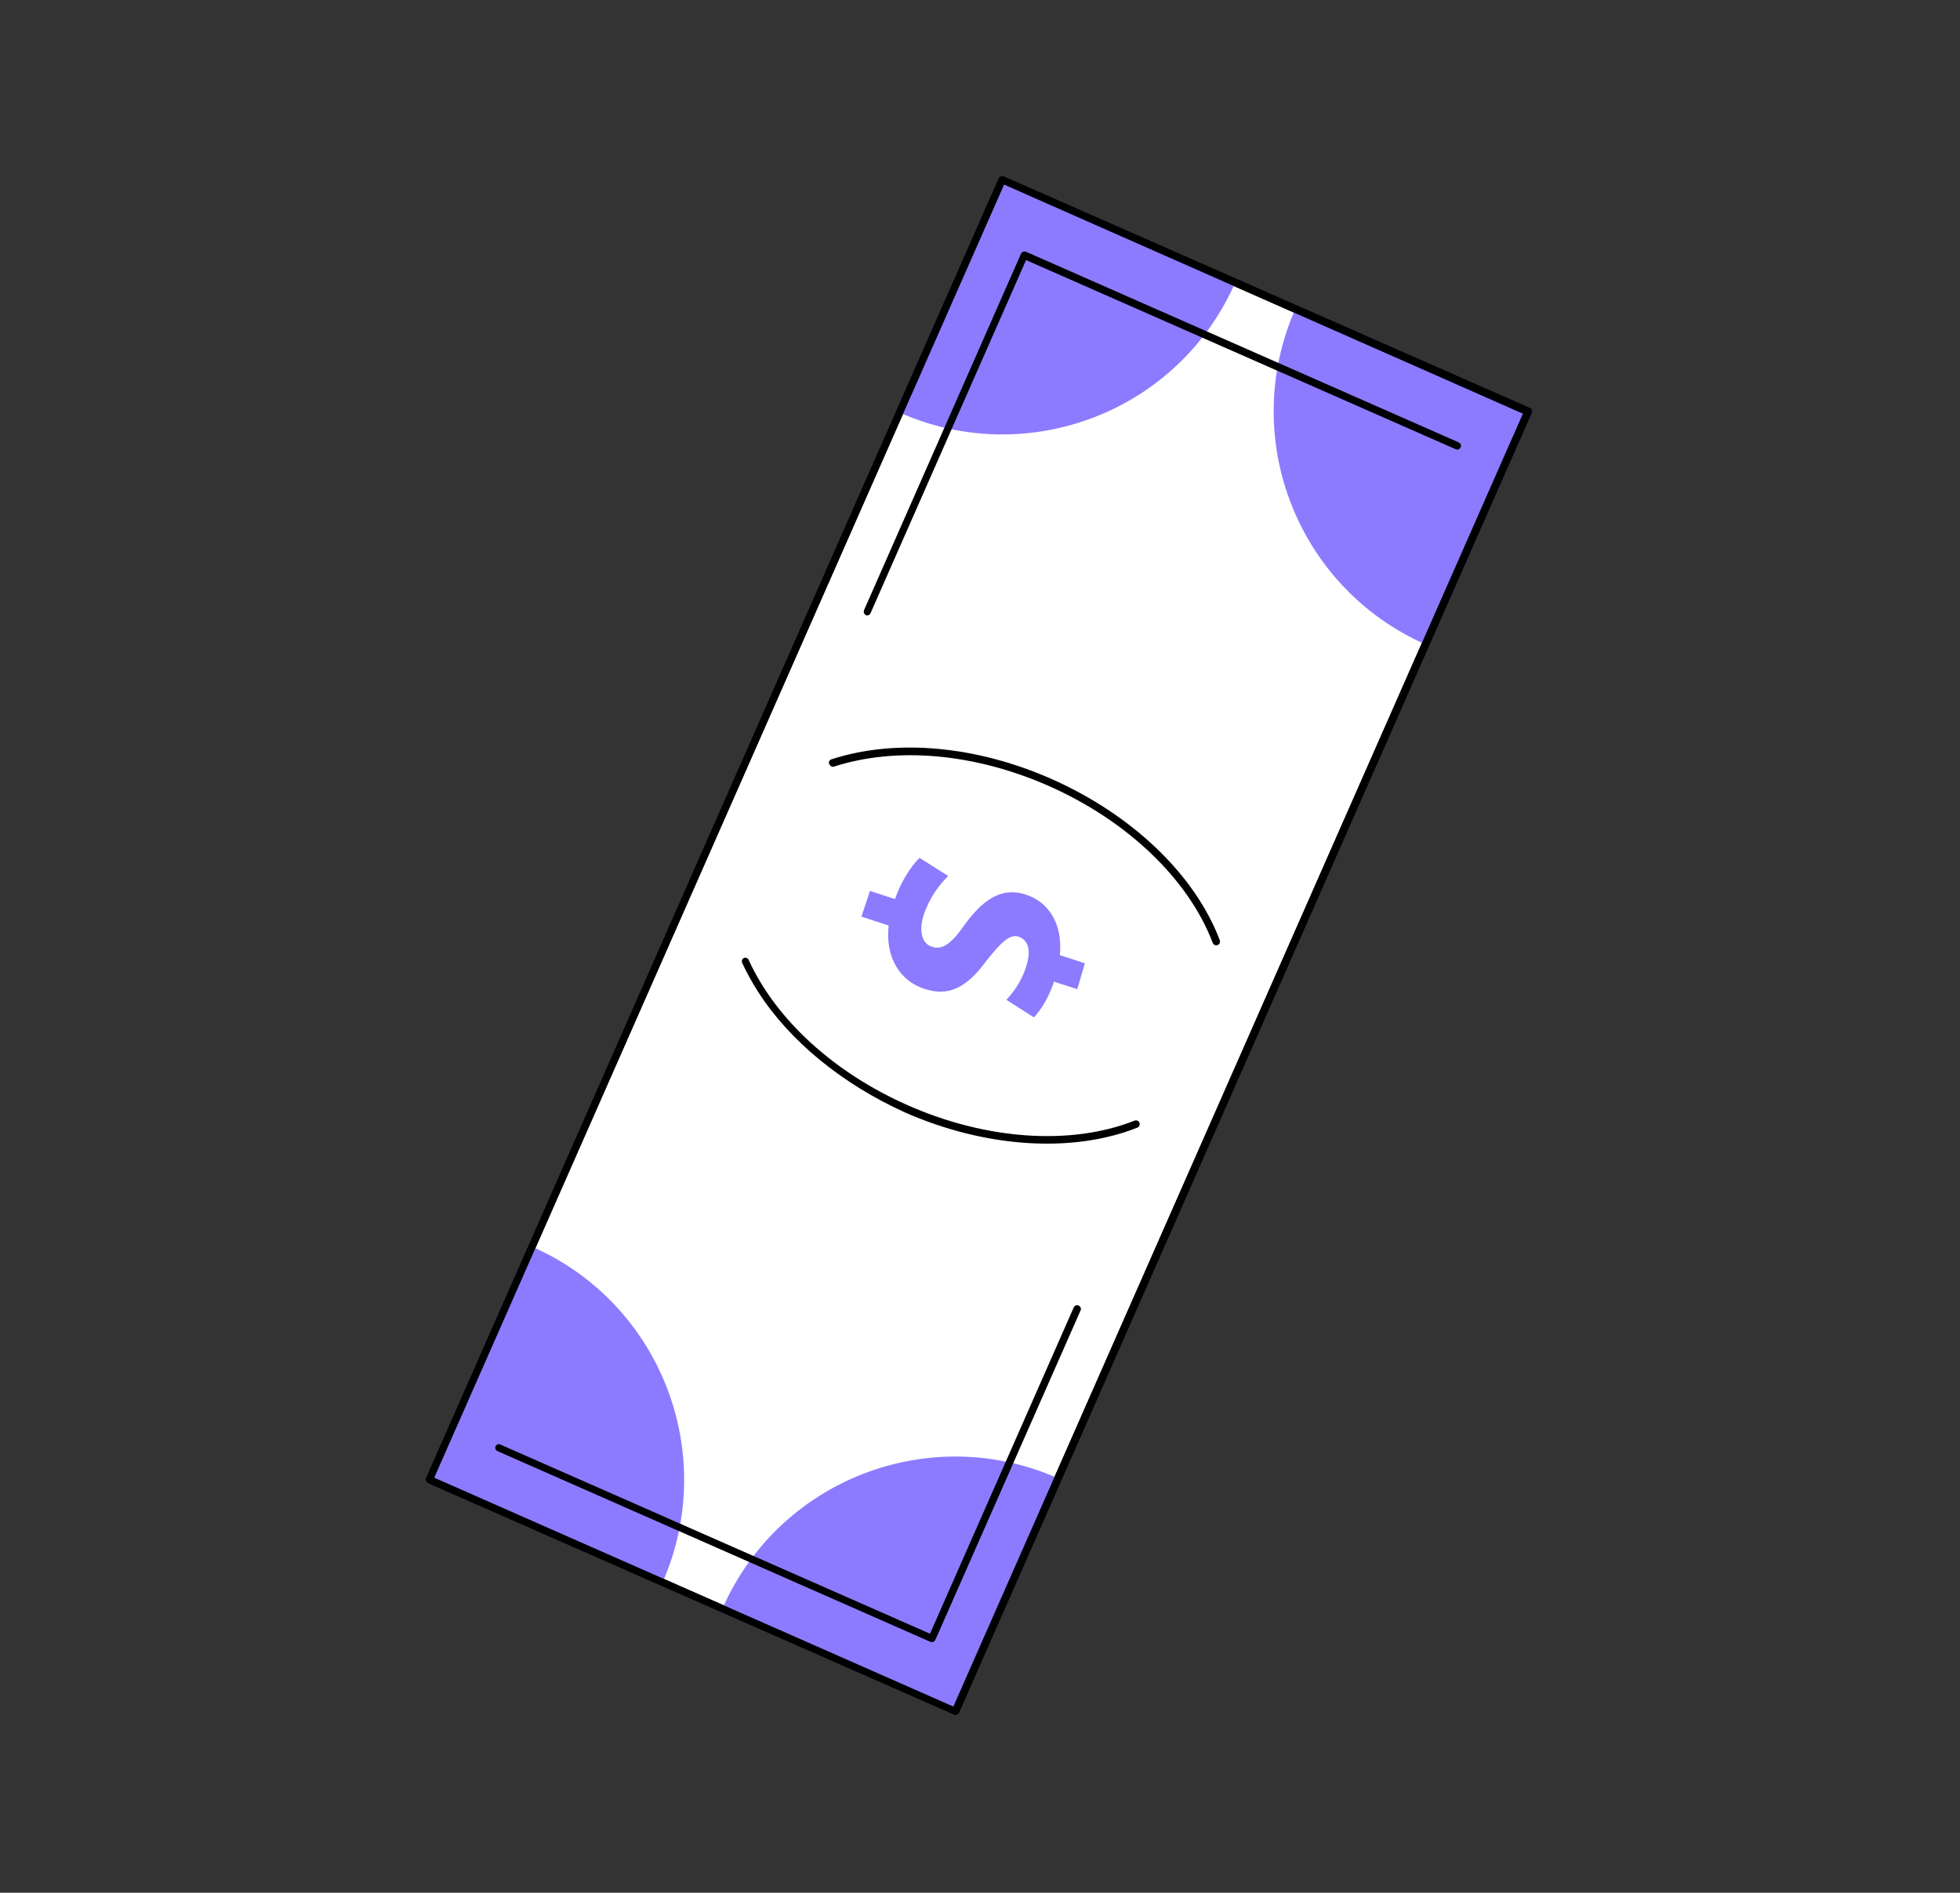
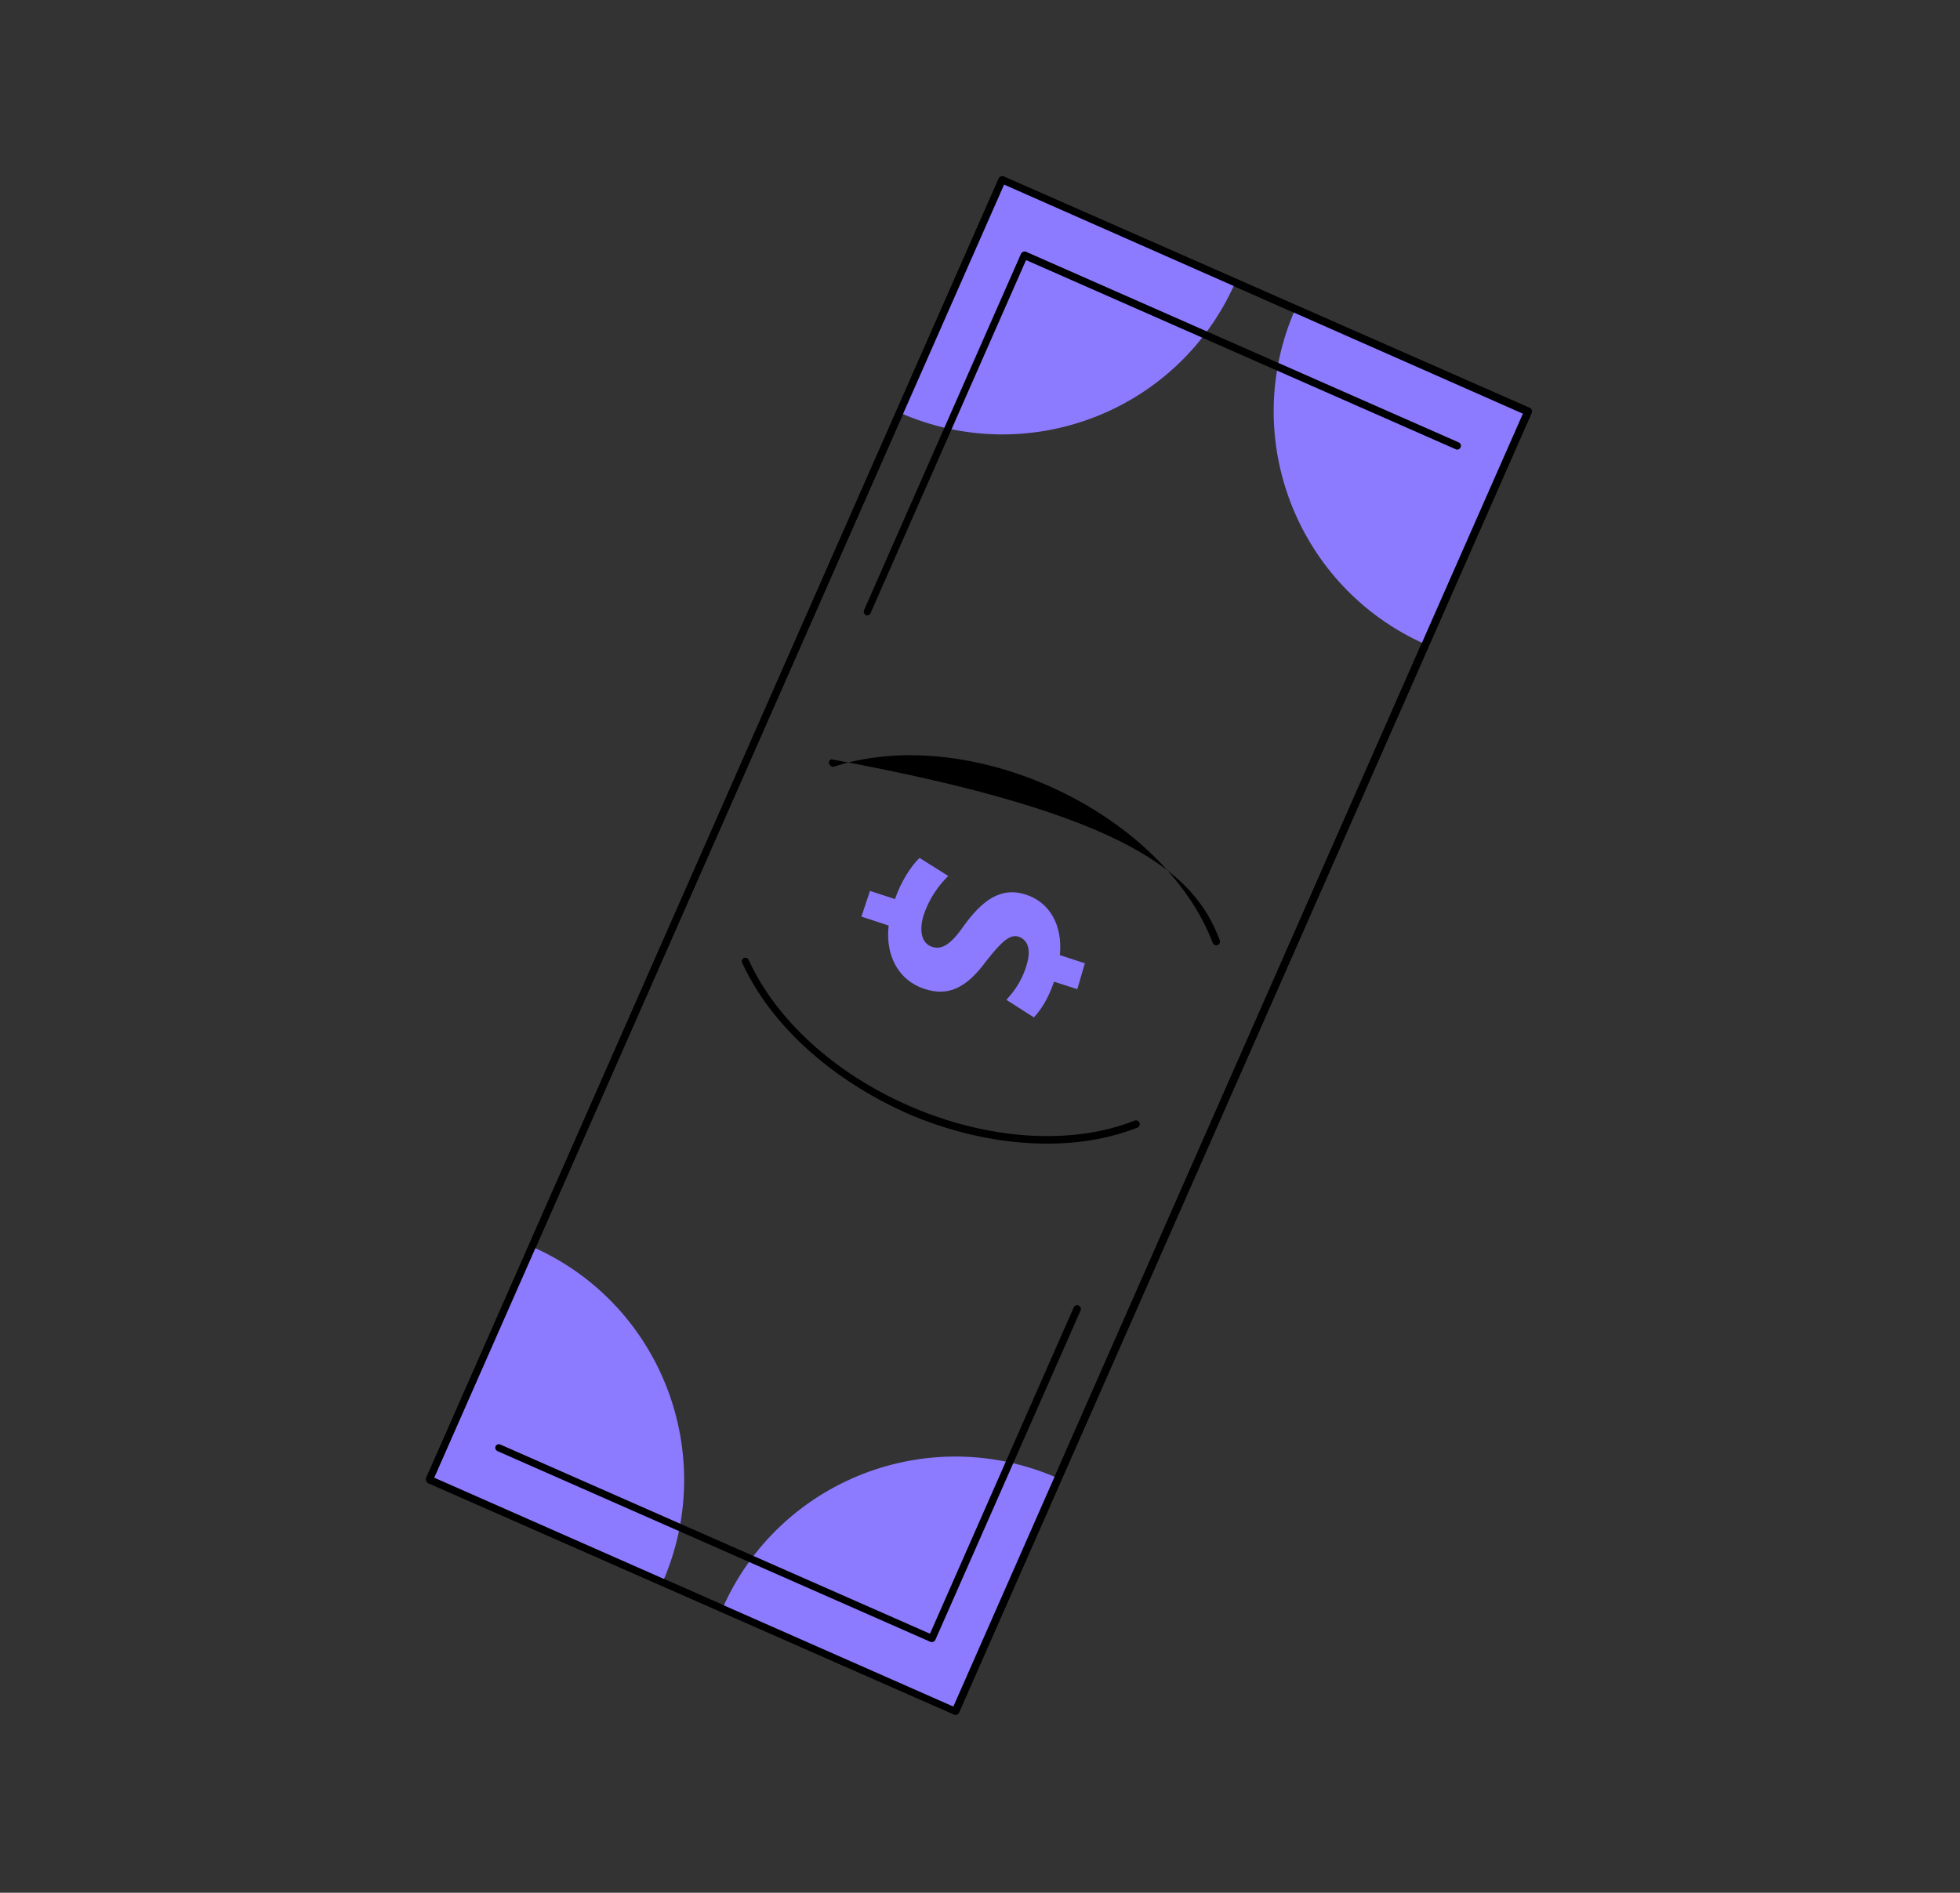
<svg xmlns="http://www.w3.org/2000/svg" width="293" height="283" viewBox="0 0 293 283" fill="none">
  <rect x="0" y="0" width="293" height="283" fill="#333333" stroke="none" />
  <g clip-path="url(#clip0_2070_634)">
-     <path d="M228.444 61.459L149.834 26.834L64.228 221.183L142.838 255.809L228.444 61.459Z" fill="white" />
    <path d="M63.755 221.486C63.666 221.346 63.669 221.147 63.703 220.994L149.308 26.667C149.371 26.561 149.481 26.425 149.65 26.382C149.82 26.339 149.943 26.326 150.049 26.389L228.684 60.998C228.972 61.141 229.105 61.45 228.961 61.739L143.356 256.067C143.293 256.173 143.183 256.309 143.014 256.352C142.844 256.395 142.721 256.408 142.615 256.344L63.98 221.736C63.874 221.672 63.814 221.579 63.755 221.486ZM150.103 27.602L64.915 220.941L142.515 255.162L227.656 61.852L150.103 27.602Z" fill="black" />
    <path d="M108.001 240.495C116.477 221.228 138.951 212.56 158.142 221.019L142.809 255.828L108.001 240.495Z" fill="#8C7BFF" />
    <path d="M99.058 236.566L64.25 221.233L79.582 186.425C98.773 194.884 107.488 217.329 99.058 236.566Z" fill="#8C7BFF" />
    <path d="M184.661 42.239C176.185 61.506 153.711 70.174 134.52 61.714L149.853 26.906L184.661 42.239Z" fill="#8C7BFF" />
    <path d="M213.109 96.353C193.889 87.847 185.175 65.402 193.634 46.211L228.442 61.544L213.109 96.353Z" fill="#8C7BFF" />
    <path d="M63.755 221.486C63.666 221.346 63.669 221.147 63.703 220.994L149.308 26.667C149.371 26.561 149.481 26.425 149.65 26.382C149.82 26.339 149.943 26.326 150.049 26.389L228.684 60.998C228.972 61.141 229.105 61.45 228.961 61.739L143.356 256.067C143.293 256.173 143.183 256.309 143.014 256.352C142.844 256.395 142.721 256.408 142.615 256.344L63.98 221.736C63.874 221.672 63.814 221.579 63.755 221.486ZM150.103 27.602L64.915 220.941L142.515 255.162L227.656 61.852L150.103 27.602Z" fill="black" />
    <path d="M74.117 216.758C74.028 216.619 74.032 216.42 74.065 216.267C74.209 215.978 74.518 215.846 74.807 215.99L139.025 244.269L160.511 195.485C160.654 195.196 160.963 195.064 161.252 195.208C161.54 195.351 161.673 195.66 161.529 195.949L139.82 245.204C139.757 245.31 139.647 245.446 139.477 245.488C139.308 245.531 139.185 245.544 139.079 245.481L74.389 216.978C74.283 216.915 74.177 216.852 74.117 216.758Z" fill="black" />
    <path d="M129.201 91.759C129.111 91.619 129.115 91.42 129.148 91.267L152.637 37.921C152.7 37.815 152.81 37.679 152.98 37.636C153.149 37.594 153.272 37.581 153.378 37.644L218.068 66.147C218.357 66.29 218.489 66.599 218.345 66.888C218.202 67.177 217.893 67.309 217.604 67.165L153.385 38.886L130.137 91.684C129.994 91.973 129.685 92.105 129.396 91.962C129.366 91.915 129.26 91.852 129.201 91.759Z" fill="black" />
    <path d="M113.304 148.256C112.411 146.859 111.61 145.402 110.933 143.933C110.83 143.67 110.944 143.335 111.207 143.233C111.469 143.13 111.804 143.244 111.907 143.506C115.985 152.446 124.682 160.4 135.737 165.271C147.446 170.445 160.141 171.314 169.612 167.553C169.875 167.45 170.21 167.564 170.342 167.873C170.444 168.136 170.331 168.471 170.021 168.603C160.288 172.467 147.271 171.607 135.303 166.336C125.877 162.064 118.04 155.659 113.304 148.256Z" fill="black" />
-     <path d="M124.034 114.355C124.005 114.309 123.975 114.262 123.945 114.215C123.843 113.953 124.003 113.588 124.295 113.532C133.907 110.402 145.954 111.489 157.222 116.486C169.22 121.804 178.618 130.752 182.343 140.575C182.445 140.838 182.331 141.173 182.022 141.305C181.759 141.407 181.424 141.294 181.292 140.984C177.67 131.424 168.467 122.679 156.758 117.504C145.703 112.634 134.008 111.584 124.612 114.642C124.442 114.685 124.183 114.588 124.034 114.355Z" fill="black" />
+     <path d="M124.034 114.355C124.005 114.309 123.975 114.262 123.945 114.215C123.843 113.953 124.003 113.588 124.295 113.532C169.22 121.804 178.618 130.752 182.343 140.575C182.445 140.838 182.331 141.173 182.022 141.305C181.759 141.407 181.424 141.294 181.292 140.984C177.67 131.424 168.467 122.679 156.758 117.504C145.703 112.634 134.008 111.584 124.612 114.642C124.442 114.685 124.183 114.588 124.034 114.355Z" fill="black" />
    <path d="M130.056 133.208L133.79 134.429C134.683 131.823 136.199 129.475 137.464 128.273L141.752 130.976C140.331 132.344 138.835 134.417 138.035 136.962C137.379 139.219 137.774 141.067 139.344 141.572C140.837 142.06 142.204 141.12 144.017 138.517C146.725 134.75 149.544 132.488 153.383 133.772C156.858 134.896 158.88 138.261 158.441 142.807L162.175 144.028L161.043 147.901L157.569 146.777C156.676 149.383 155.603 150.988 154.554 152.118L150.448 149.495C151.201 148.62 152.656 147.098 153.493 144.201C154.262 141.609 153.395 140.458 152.283 140.053C150.972 139.645 149.771 140.742 147.446 143.672C144.407 147.847 141.625 149.036 138.091 147.819C134.586 146.649 132.305 143.187 132.841 138.382L128.772 137.048L130.056 133.208Z" fill="#8C7BFF" />
  </g>
  <defs>
    <clipPath id="clip0_2070_634">
      <rect width="190.196" height="225.509" fill="white" transform="translate(190.088 0.488) rotate(57.394)" />
    </clipPath>
  </defs>
</svg>